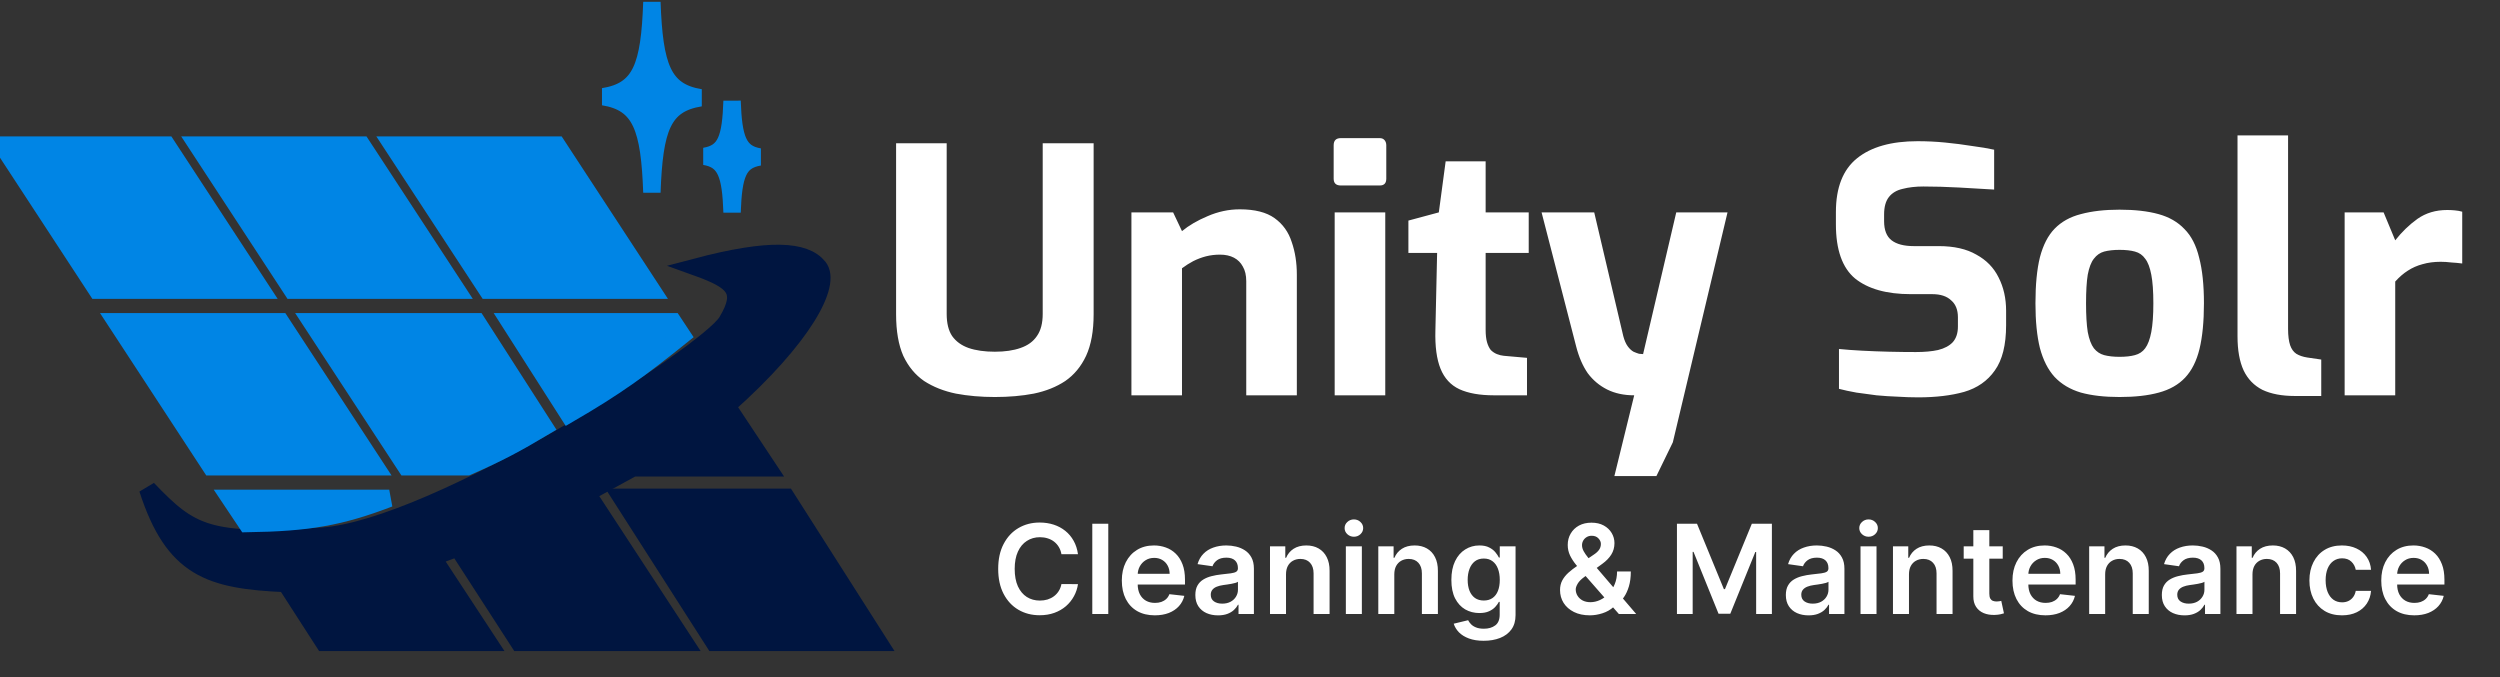
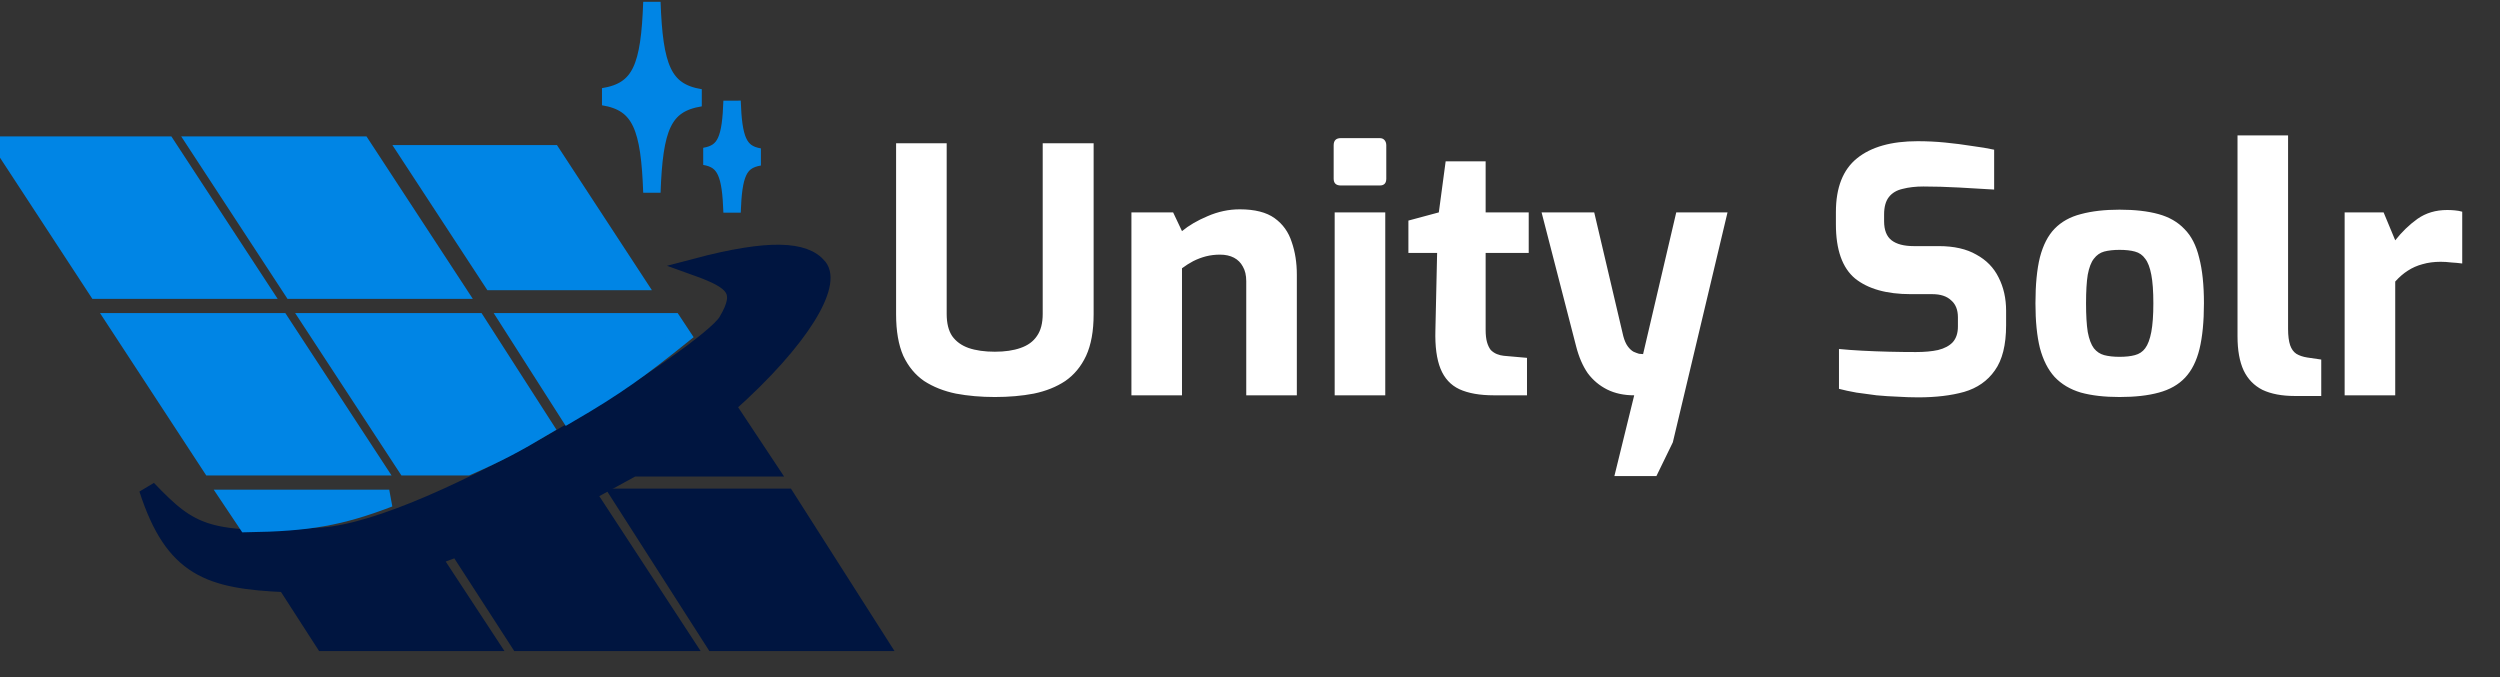
<svg xmlns="http://www.w3.org/2000/svg" width="144" height="39" viewBox="0 0 144 39" fill="none">
  <rect x="0" y="0" width="144" height="39" fill="#333333" stroke="none" />
  <g clip-path="url(#clip0_45_3649)">
    <path d="M18.532 30.885C11.97 31.309 10.996 30.766 8.506 28.16C9.994 32.757 12.084 33.421 16.466 33.61L18.653 37.002H28.132L24.911 32.096L26.37 31.551L29.894 37.002H39.433L33.965 28.644H33.357L36.456 26.949H44.233L41.863 23.376C46.299 19.439 47.939 16.351 47.149 15.382C46.359 14.413 44.364 14.256 40.101 15.382C42.284 16.165 42.957 16.714 41.863 18.531C40.77 20.348 25.094 30.461 18.532 30.885Z" fill="#001540" />
    <path d="M45.285 28.645H35.787L41.134 37.002H50.613L45.285 28.645Z" fill="#001540" />
    <path d="M18.532 30.885C11.97 31.309 10.996 30.766 8.506 28.16C9.994 32.757 12.084 33.421 16.466 33.61L18.653 37.002H28.132L24.911 32.096L26.37 31.551L29.894 37.002H39.433L33.965 28.644H33.357L36.456 26.949H44.233L41.863 23.376C46.299 19.439 47.939 16.351 47.149 15.382C46.359 14.413 44.364 14.256 40.101 15.382C42.284 16.165 42.957 16.714 41.863 18.531C40.77 20.348 25.094 30.461 18.532 30.885Z" stroke="#001540" />
    <path d="M45.285 28.645H35.787L41.134 37.002H50.613L45.285 28.645Z" stroke="#001540" />
    <path d="M15.068 16.714L9.6 8.357H0.122L5.59 16.714H15.068Z" fill="#0085E5" />
    <path d="M26.309 16.714L20.84 8.357H11.362L16.83 16.714H26.309Z" fill="#0085E5" />
    <path d="M37.549 16.714L32.081 8.357H22.602L28.071 16.714H37.549Z" fill="#0085E5" />
    <path d="M15.068 16.714L9.6 8.357H0.122L5.59 16.714H15.068Z" stroke="#0085E5" />
    <path d="M26.309 16.714L20.84 8.357H11.362L16.83 16.714H26.309Z" stroke="#0085E5" />
-     <path d="M37.549 16.714L32.081 8.357H22.602L28.071 16.714H37.549Z" stroke="#0085E5" />
    <path d="M38.765 18.531L39.285 19.318C36.891 21.242 35.491 22.266 32.749 23.86L29.347 18.531H38.765Z" fill="#0085E5" />
    <path d="M31.352 24.587L27.463 18.531H17.924L23.392 26.888H26.916C28.745 26.084 29.704 25.569 31.352 24.587Z" fill="#0085E5" />
    <path d="M21.63 26.888L16.162 18.531H6.684L12.152 26.888H21.63Z" fill="#0085E5" />
    <path d="M13.246 28.705L14.218 30.159C17.782 30.104 19.584 29.785 22.42 28.705H13.246Z" fill="#0085E5" />
    <path d="M38.765 18.531L39.285 19.318C36.891 21.242 35.491 22.266 32.749 23.86L29.347 18.531H38.765Z" stroke="#0085E5" />
    <path d="M31.352 24.587L27.463 18.531H17.924L23.392 26.888H26.916C28.745 26.084 29.704 25.569 31.352 24.587Z" stroke="#0085E5" />
    <path d="M21.63 26.888L16.162 18.531H6.684L12.152 26.888H21.63Z" stroke="#0085E5" />
    <path d="M13.246 28.705L14.218 30.159C17.782 30.104 19.584 29.785 22.42 28.705H13.246Z" stroke="#0085E5" />
    <path d="M40.344 5.632C38.164 5.982 37.683 7.389 37.549 11.082C37.416 7.389 36.935 5.922 34.754 5.571C36.935 5.221 37.416 3.814 37.549 0.121C37.683 3.814 38.164 5.281 40.344 5.632Z" fill="#0085E5" stroke="#0085E5" />
    <path d="M43.747 9.041C42.514 9.246 42.243 10.07 42.167 12.233C42.092 10.07 41.82 9.211 40.587 9.006C41.82 8.8 42.092 7.976 42.167 5.814C42.243 7.976 42.514 8.836 43.747 9.041Z" fill="#0085E5" stroke="#0085E5" />
    <path d="M57.304 22.868C56.504 22.868 55.756 22.803 55.06 22.672C54.364 22.528 53.754 22.286 53.229 21.946C52.717 21.593 52.317 21.109 52.028 20.494C51.753 19.866 51.615 19.068 51.615 18.1V8.251H54.529V18.081C54.529 18.617 54.633 19.042 54.843 19.356C55.067 19.67 55.382 19.899 55.788 20.043C56.208 20.187 56.714 20.259 57.304 20.259C57.882 20.259 58.374 20.187 58.781 20.043C59.201 19.899 59.516 19.67 59.726 19.356C59.949 19.042 60.06 18.617 60.06 18.081V8.251H62.993V18.1C62.993 19.068 62.849 19.866 62.56 20.494C62.272 21.109 61.871 21.593 61.359 21.946C60.848 22.286 60.244 22.528 59.548 22.672C58.866 22.803 58.118 22.868 57.304 22.868ZM65.17 22.77V12.234H67.572L68.083 13.313C68.477 12.986 68.969 12.698 69.56 12.45C70.163 12.188 70.78 12.057 71.41 12.057C72.276 12.057 72.946 12.227 73.418 12.567C73.891 12.907 74.219 13.365 74.403 13.941C74.599 14.503 74.698 15.131 74.698 15.824V22.77H71.784V16.197C71.784 15.857 71.719 15.576 71.587 15.353C71.469 15.131 71.299 14.961 71.076 14.843C70.853 14.726 70.583 14.667 70.269 14.667C69.993 14.667 69.724 14.699 69.461 14.765C69.212 14.83 68.969 14.922 68.733 15.04C68.51 15.157 68.293 15.295 68.083 15.452V22.77H65.17ZM77.232 10.684C76.956 10.684 76.819 10.553 76.819 10.291V8.368C76.819 8.094 76.956 7.956 77.232 7.956H79.476C79.594 7.956 79.686 7.996 79.752 8.074C79.817 8.152 79.85 8.251 79.85 8.368V10.291C79.85 10.553 79.725 10.684 79.476 10.684H77.232ZM76.877 22.77V12.234H79.791V22.77H76.877ZM86.046 22.77C85.232 22.77 84.569 22.652 84.058 22.417C83.559 22.182 83.198 21.789 82.975 21.24C82.752 20.69 82.653 19.951 82.679 19.023L82.778 14.569H81.124V12.705L82.876 12.234L83.27 9.291H85.573V12.234H88.054V14.569H85.573V19.003C85.573 19.291 85.6 19.526 85.652 19.709C85.704 19.892 85.777 20.043 85.869 20.161C85.974 20.265 86.092 20.344 86.223 20.396C86.354 20.448 86.485 20.481 86.617 20.494L87.955 20.612V22.77H86.046ZM92.989 27.42L94.13 22.77C93.54 22.77 93.021 22.659 92.575 22.437C92.129 22.214 91.755 21.9 91.453 21.495C91.164 21.076 90.941 20.56 90.784 19.945L88.795 12.234H91.827L93.5 19.356C93.566 19.605 93.651 19.801 93.756 19.945C93.861 20.089 93.973 20.193 94.091 20.259C94.209 20.311 94.314 20.35 94.406 20.377C94.511 20.39 94.59 20.396 94.642 20.396L96.552 12.234H99.505L96.355 25.478L95.41 27.42H92.989ZM110.492 22.888C110.112 22.888 109.718 22.875 109.311 22.849C108.917 22.836 108.511 22.809 108.091 22.77C107.684 22.718 107.297 22.666 106.929 22.613C106.562 22.548 106.227 22.476 105.925 22.397V20.102C106.319 20.141 106.765 20.174 107.264 20.2C107.763 20.226 108.281 20.246 108.819 20.259C109.357 20.272 109.869 20.278 110.355 20.278C110.853 20.278 111.28 20.239 111.634 20.161C112.002 20.069 112.284 19.919 112.481 19.709C112.677 19.487 112.776 19.186 112.776 18.807V18.277C112.776 17.845 112.645 17.518 112.382 17.296C112.133 17.061 111.772 16.943 111.299 16.943H110.059C108.668 16.943 107.598 16.642 106.85 16.04C106.115 15.425 105.748 14.386 105.748 12.92V12.214C105.748 10.801 106.155 9.768 106.969 9.114C107.782 8.46 108.944 8.133 110.453 8.133C110.991 8.133 111.523 8.159 112.048 8.211C112.586 8.264 113.097 8.329 113.583 8.408C114.082 8.473 114.508 8.545 114.863 8.623V10.919C114.259 10.88 113.583 10.841 112.835 10.801C112.1 10.762 111.418 10.742 110.788 10.742C110.341 10.742 109.941 10.788 109.587 10.88C109.246 10.958 108.983 11.115 108.799 11.351C108.616 11.586 108.524 11.92 108.524 12.351V12.744C108.524 13.254 108.668 13.62 108.957 13.843C109.246 14.065 109.672 14.176 110.236 14.176H111.674C112.553 14.176 113.275 14.34 113.839 14.667C114.416 14.981 114.843 15.419 115.119 15.981C115.407 16.544 115.552 17.185 115.552 17.904V18.728C115.552 19.866 115.335 20.736 114.902 21.338C114.482 21.94 113.891 22.352 113.13 22.574C112.382 22.783 111.503 22.888 110.492 22.888ZM122.085 22.868C121.219 22.868 120.477 22.783 119.86 22.613C119.243 22.43 118.738 22.129 118.344 21.711C117.964 21.292 117.682 20.736 117.498 20.043C117.327 19.35 117.242 18.493 117.242 17.473C117.242 16.4 117.327 15.517 117.498 14.824C117.682 14.117 117.964 13.568 118.344 13.175C118.738 12.77 119.243 12.489 119.86 12.332C120.49 12.162 121.232 12.077 122.085 12.077C122.964 12.077 123.712 12.162 124.328 12.332C124.946 12.502 125.444 12.79 125.826 13.195C126.219 13.588 126.501 14.137 126.671 14.843C126.855 15.537 126.947 16.413 126.947 17.473C126.947 18.519 126.862 19.395 126.691 20.102C126.521 20.795 126.245 21.344 125.864 21.75C125.484 22.155 124.979 22.443 124.349 22.613C123.732 22.783 122.977 22.868 122.085 22.868ZM122.085 20.553C122.439 20.553 122.734 20.52 122.971 20.455C123.22 20.39 123.417 20.259 123.562 20.062C123.718 19.853 123.836 19.539 123.915 19.121C123.994 18.702 124.033 18.153 124.033 17.473C124.033 16.779 123.994 16.23 123.915 15.824C123.836 15.406 123.718 15.098 123.562 14.902C123.417 14.693 123.22 14.556 122.971 14.49C122.734 14.425 122.439 14.392 122.085 14.392C121.744 14.392 121.448 14.425 121.199 14.49C120.963 14.556 120.766 14.693 120.608 14.902C120.451 15.098 120.333 15.406 120.254 15.824C120.188 16.23 120.156 16.779 120.156 17.473C120.156 18.153 120.188 18.702 120.254 19.121C120.333 19.539 120.451 19.853 120.608 20.062C120.766 20.259 120.963 20.39 121.199 20.455C121.448 20.52 121.744 20.553 122.085 20.553ZM132.187 22.809C131.44 22.809 130.816 22.692 130.317 22.456C129.832 22.208 129.471 21.835 129.234 21.338C128.998 20.828 128.881 20.174 128.881 19.376V7.799H131.793V18.944C131.793 19.337 131.834 19.651 131.912 19.886C131.99 20.108 132.109 20.272 132.266 20.377C132.437 20.481 132.646 20.553 132.897 20.592L133.704 20.71V22.809H132.187ZM135.051 22.77V12.234H137.296L137.965 13.843C138.346 13.359 138.772 12.947 139.245 12.607C139.73 12.266 140.301 12.096 140.957 12.096C141.102 12.096 141.246 12.103 141.39 12.116C141.548 12.129 141.692 12.155 141.824 12.194V15.177C141.627 15.151 141.416 15.131 141.193 15.118C140.984 15.092 140.78 15.079 140.583 15.079C140.203 15.079 139.855 15.124 139.54 15.216C139.238 15.295 138.956 15.419 138.693 15.589C138.444 15.746 138.201 15.955 137.965 16.217V22.77H135.051Z" fill="white" />
-     <path d="M62.092 31.923H61.139C61.112 31.767 61.062 31.629 60.989 31.509C60.916 31.387 60.825 31.284 60.717 31.2C60.608 31.115 60.484 31.052 60.345 31.009C60.207 30.965 60.059 30.943 59.899 30.943C59.616 30.943 59.365 31.015 59.146 31.157C58.927 31.297 58.755 31.503 58.631 31.776C58.508 32.046 58.446 32.377 58.446 32.768C58.446 33.166 58.508 33.501 58.631 33.773C58.757 34.044 58.928 34.248 59.146 34.387C59.365 34.524 59.615 34.593 59.897 34.593C60.053 34.593 60.199 34.572 60.335 34.532C60.472 34.489 60.595 34.428 60.704 34.346C60.814 34.265 60.907 34.165 60.981 34.047C61.058 33.928 61.11 33.793 61.139 33.641L62.092 33.646C62.056 33.893 61.979 34.125 61.86 34.341C61.743 34.558 61.589 34.749 61.399 34.915C61.209 35.079 60.986 35.207 60.732 35.3C60.477 35.392 60.195 35.438 59.884 35.438C59.426 35.438 59.017 35.332 58.657 35.12C58.297 34.909 58.014 34.603 57.806 34.204C57.599 33.805 57.496 33.326 57.496 32.768C57.496 32.208 57.6 31.729 57.809 31.332C58.018 30.932 58.302 30.627 58.662 30.416C59.022 30.204 59.429 30.098 59.884 30.098C60.174 30.098 60.444 30.139 60.694 30.22C60.943 30.301 61.166 30.421 61.361 30.578C61.556 30.734 61.716 30.925 61.842 31.151C61.969 31.377 62.052 31.634 62.092 31.923ZM63.837 30.169V35.367H62.916V30.169H63.837ZM66.516 35.443C66.124 35.443 65.786 35.361 65.501 35.199C65.217 35.035 64.999 34.803 64.846 34.504C64.693 34.203 64.617 33.848 64.617 33.44C64.617 33.039 64.693 32.688 64.846 32.385C65.001 32.08 65.216 31.843 65.493 31.674C65.77 31.503 66.095 31.418 66.468 31.418C66.709 31.418 66.936 31.457 67.15 31.535C67.366 31.611 67.556 31.729 67.721 31.89C67.887 32.051 68.018 32.255 68.113 32.504C68.208 32.751 68.255 33.045 68.255 33.387V33.669H65.05V33.05H67.372C67.37 32.874 67.332 32.717 67.257 32.58C67.183 32.441 67.078 32.332 66.944 32.253C66.812 32.173 66.657 32.134 66.481 32.134C66.292 32.134 66.127 32.179 65.984 32.271C65.842 32.36 65.731 32.479 65.651 32.626C65.573 32.771 65.533 32.931 65.531 33.105V33.646C65.531 33.873 65.573 34.067 65.656 34.23C65.739 34.39 65.855 34.514 66.005 34.6C66.154 34.685 66.329 34.727 66.529 34.727C66.663 34.727 66.785 34.708 66.893 34.671C67.002 34.632 67.096 34.576 67.176 34.501C67.256 34.427 67.316 34.334 67.357 34.225L68.217 34.321C68.163 34.548 68.059 34.746 67.906 34.915C67.755 35.082 67.562 35.212 67.326 35.306C67.09 35.397 66.82 35.443 66.516 35.443ZM70.16 35.445C69.912 35.445 69.689 35.401 69.491 35.313C69.294 35.224 69.138 35.092 69.022 34.917C68.909 34.743 68.852 34.528 68.852 34.273C68.852 34.053 68.892 33.871 68.974 33.727C69.055 33.583 69.167 33.468 69.308 33.382C69.448 33.296 69.607 33.231 69.784 33.187C69.962 33.141 70.146 33.108 70.336 33.088C70.565 33.064 70.751 33.043 70.894 33.024C71.036 33.004 71.14 32.974 71.204 32.933C71.27 32.891 71.304 32.825 71.304 32.737V32.722C71.304 32.531 71.247 32.383 71.133 32.278C71.019 32.173 70.856 32.121 70.642 32.121C70.416 32.121 70.237 32.17 70.104 32.268C69.974 32.366 69.885 32.482 69.84 32.616L68.979 32.494C69.047 32.257 69.159 32.059 69.315 31.9C69.471 31.739 69.662 31.619 69.888 31.54C70.114 31.459 70.363 31.418 70.637 31.418C70.825 31.418 71.013 31.44 71.199 31.484C71.386 31.528 71.556 31.601 71.711 31.702C71.865 31.802 71.989 31.938 72.083 32.111C72.178 32.283 72.225 32.499 72.225 32.758V35.367H71.339V34.831H71.309C71.253 34.939 71.174 35.041 71.072 35.136C70.972 35.229 70.845 35.304 70.693 35.361C70.541 35.417 70.364 35.445 70.16 35.445ZM70.4 34.77C70.585 34.77 70.745 34.734 70.881 34.661C71.017 34.587 71.121 34.489 71.194 34.367C71.269 34.245 71.306 34.112 71.306 33.968V33.509C71.277 33.533 71.228 33.554 71.159 33.575C71.091 33.595 71.014 33.613 70.929 33.628C70.844 33.643 70.76 33.657 70.677 33.669C70.594 33.681 70.522 33.691 70.461 33.699C70.323 33.718 70.2 33.748 70.092 33.791C69.983 33.833 69.897 33.892 69.835 33.968C69.772 34.043 69.74 34.139 69.74 34.258C69.74 34.427 69.802 34.554 69.926 34.641C70.05 34.727 70.208 34.77 70.4 34.77ZM74.074 33.083V35.367H73.152V31.469H74.033V32.131H74.079C74.169 31.913 74.312 31.739 74.509 31.611C74.708 31.482 74.953 31.418 75.245 31.418C75.515 31.418 75.75 31.475 75.95 31.59C76.152 31.706 76.308 31.872 76.418 32.09C76.531 32.309 76.586 32.573 76.584 32.885V35.367H75.662V33.027C75.662 32.766 75.594 32.562 75.459 32.415C75.325 32.268 75.139 32.194 74.901 32.194C74.74 32.194 74.597 32.23 74.471 32.301C74.347 32.37 74.249 32.471 74.178 32.603C74.109 32.735 74.074 32.895 74.074 33.083ZM77.521 35.367V31.469H78.443V35.367H77.521ZM77.984 30.916C77.838 30.916 77.713 30.867 77.608 30.771C77.502 30.673 77.45 30.555 77.45 30.418C77.45 30.279 77.502 30.162 77.608 30.065C77.713 29.967 77.838 29.918 77.984 29.918C78.132 29.918 78.258 29.967 78.361 30.065C78.466 30.162 78.519 30.279 78.519 30.418C78.519 30.555 78.466 30.673 78.361 30.771C78.258 30.867 78.132 30.916 77.984 30.916ZM80.312 33.083V35.367H79.39V31.469H80.271V32.131H80.317C80.407 31.913 80.551 31.739 80.747 31.611C80.946 31.482 81.191 31.418 81.483 31.418C81.753 31.418 81.988 31.475 82.189 31.59C82.391 31.706 82.547 31.872 82.657 32.09C82.769 32.309 82.824 32.573 82.823 32.885V35.367H81.901V33.027C81.901 32.766 81.833 32.562 81.697 32.415C81.563 32.268 81.377 32.194 81.14 32.194C80.978 32.194 80.835 32.23 80.709 32.301C80.585 32.37 80.488 32.471 80.416 32.603C80.347 32.735 80.312 32.895 80.312 33.083ZM85.46 36.909C85.129 36.909 84.845 36.864 84.607 36.775C84.37 36.687 84.179 36.568 84.034 36.42C83.89 36.271 83.79 36.106 83.734 35.925L84.564 35.724C84.601 35.8 84.656 35.876 84.727 35.95C84.798 36.026 84.894 36.089 85.015 36.138C85.137 36.189 85.29 36.214 85.475 36.214C85.737 36.214 85.953 36.151 86.125 36.024C86.296 35.898 86.382 35.692 86.382 35.404V34.666H86.336C86.288 34.761 86.219 34.858 86.127 34.958C86.037 35.058 85.918 35.141 85.768 35.209C85.621 35.277 85.435 35.311 85.211 35.311C84.91 35.311 84.638 35.24 84.393 35.1C84.151 34.958 83.957 34.746 83.813 34.466C83.67 34.183 83.599 33.83 83.599 33.405C83.599 32.977 83.67 32.616 83.813 32.321C83.957 32.025 84.151 31.801 84.396 31.649C84.64 31.495 84.913 31.418 85.213 31.418C85.442 31.418 85.631 31.457 85.778 31.535C85.928 31.611 86.047 31.703 86.135 31.811C86.223 31.918 86.29 32.019 86.336 32.113H86.387V31.469H87.296V35.43C87.296 35.763 87.216 36.039 87.057 36.257C86.897 36.475 86.679 36.639 86.402 36.747C86.126 36.855 85.811 36.909 85.46 36.909ZM85.468 34.59C85.663 34.59 85.829 34.543 85.967 34.448C86.104 34.353 86.209 34.217 86.28 34.039C86.351 33.862 86.387 33.648 86.387 33.4C86.387 33.154 86.351 32.94 86.28 32.755C86.21 32.571 86.107 32.428 85.969 32.326C85.834 32.223 85.666 32.172 85.468 32.172C85.263 32.172 85.091 32.225 84.953 32.331C84.816 32.438 84.713 32.584 84.643 32.77C84.573 32.955 84.538 33.165 84.538 33.4C84.538 33.638 84.573 33.847 84.643 34.027C84.714 34.204 84.819 34.343 84.956 34.443C85.095 34.541 85.266 34.59 85.468 34.59ZM91.577 35.443C91.221 35.443 90.914 35.378 90.658 35.25C90.402 35.121 90.204 34.948 90.065 34.73C89.927 34.51 89.858 34.262 89.858 33.986C89.858 33.778 89.901 33.593 89.986 33.433C90.072 33.272 90.191 33.123 90.342 32.986C90.495 32.849 90.671 32.713 90.872 32.578L91.796 31.951C91.932 31.863 92.034 31.77 92.104 31.672C92.175 31.573 92.211 31.459 92.211 31.327C92.211 31.215 92.163 31.109 92.068 31.009C91.975 30.91 91.846 30.86 91.681 30.86C91.571 30.86 91.473 30.886 91.389 30.938C91.305 30.989 91.24 31.056 91.193 31.139C91.147 31.222 91.124 31.31 91.124 31.403C91.124 31.516 91.155 31.631 91.218 31.748C91.282 31.865 91.366 31.985 91.468 32.111C91.571 32.236 91.681 32.369 91.799 32.509L94.245 35.367H93.247L91.215 33.047C91.064 32.871 90.918 32.698 90.778 32.527C90.638 32.356 90.524 32.178 90.434 31.994C90.346 31.808 90.301 31.607 90.301 31.39C90.301 31.145 90.358 30.926 90.472 30.733C90.586 30.538 90.744 30.385 90.948 30.273C91.153 30.162 91.394 30.106 91.669 30.106C91.944 30.106 92.18 30.16 92.376 30.268C92.573 30.377 92.725 30.52 92.832 30.7C92.939 30.879 92.993 31.075 92.993 31.286C92.993 31.531 92.931 31.751 92.809 31.946C92.687 32.139 92.517 32.314 92.3 32.471L91.246 33.24C91.073 33.365 90.949 33.492 90.874 33.62C90.8 33.748 90.762 33.856 90.762 33.945C90.762 34.082 90.797 34.207 90.867 34.318C90.936 34.43 91.034 34.52 91.159 34.587C91.287 34.653 91.435 34.686 91.605 34.686C91.792 34.686 91.976 34.645 92.157 34.562C92.339 34.477 92.505 34.357 92.654 34.202C92.803 34.046 92.922 33.86 93.01 33.643C93.099 33.425 93.143 33.183 93.143 32.918H93.935C93.935 33.246 93.898 33.532 93.825 33.775C93.752 34.017 93.658 34.222 93.543 34.389C93.427 34.555 93.305 34.688 93.176 34.788C93.135 34.817 93.096 34.845 93.059 34.874C93.021 34.903 92.982 34.932 92.942 34.961C92.758 35.126 92.544 35.248 92.297 35.326C92.053 35.404 91.813 35.443 91.577 35.443ZM96.592 30.169H97.748L99.296 33.935H99.357L100.905 30.169H102.061V35.367H101.154V31.796H101.106L99.665 35.351H98.988L97.547 31.788H97.498V35.367H96.592V30.169ZM104.174 35.445C103.926 35.445 103.703 35.401 103.505 35.313C103.308 35.224 103.151 35.092 103.036 34.917C102.922 34.743 102.865 34.528 102.865 34.273C102.865 34.053 102.906 33.871 102.988 33.727C103.069 33.583 103.18 33.468 103.321 33.382C103.462 33.296 103.621 33.231 103.797 33.187C103.976 33.141 104.16 33.108 104.35 33.088C104.579 33.064 104.765 33.043 104.907 33.024C105.05 33.004 105.153 32.974 105.218 32.933C105.284 32.891 105.317 32.825 105.317 32.737V32.722C105.317 32.531 105.26 32.383 105.147 32.278C105.033 32.173 104.869 32.121 104.655 32.121C104.43 32.121 104.251 32.17 104.118 32.268C103.987 32.366 103.899 32.482 103.853 32.616L102.993 32.494C103.061 32.257 103.173 32.059 103.329 31.9C103.485 31.739 103.676 31.619 103.902 31.54C104.127 31.459 104.377 31.418 104.65 31.418C104.839 31.418 105.026 31.44 105.213 31.484C105.4 31.528 105.57 31.601 105.725 31.702C105.879 31.802 106.003 31.938 106.096 32.111C106.191 32.283 106.239 32.499 106.239 32.758V35.367H105.353V34.831H105.322C105.266 34.939 105.187 35.041 105.086 35.136C104.985 35.229 104.859 35.304 104.706 35.361C104.555 35.417 104.378 35.445 104.174 35.445ZM104.413 34.77C104.598 34.77 104.759 34.734 104.895 34.661C105.03 34.587 105.135 34.489 105.208 34.367C105.282 34.245 105.32 34.112 105.32 33.968V33.509C105.291 33.533 105.242 33.554 105.172 33.575C105.104 33.595 105.028 33.613 104.943 33.628C104.858 33.643 104.774 33.657 104.691 33.669C104.608 33.681 104.536 33.691 104.474 33.699C104.337 33.718 104.214 33.748 104.105 33.791C103.997 33.833 103.911 33.892 103.848 33.968C103.785 34.043 103.754 34.139 103.754 34.258C103.754 34.427 103.816 34.554 103.94 34.641C104.064 34.727 104.222 34.77 104.413 34.77ZM107.166 35.367V31.469H108.087V35.367H107.166ZM107.629 30.916C107.483 30.916 107.358 30.867 107.252 30.771C107.147 30.673 107.094 30.555 107.094 30.418C107.094 30.279 107.147 30.162 107.252 30.065C107.358 29.967 107.483 29.918 107.629 29.918C107.777 29.918 107.902 29.967 108.006 30.065C108.111 30.162 108.164 30.279 108.164 30.418C108.164 30.555 108.111 30.673 108.006 30.771C107.902 30.867 107.777 30.916 107.629 30.916ZM109.957 33.083V35.367H109.035V31.469H109.916V32.131H109.962C110.052 31.913 110.195 31.739 110.392 31.611C110.591 31.482 110.836 31.418 111.128 31.418C111.398 31.418 111.633 31.475 111.833 31.59C112.035 31.706 112.191 31.872 112.302 32.09C112.414 32.309 112.469 32.573 112.467 32.885V35.367H111.545V33.027C111.545 32.766 111.478 32.562 111.342 32.415C111.208 32.268 111.022 32.194 110.784 32.194C110.623 32.194 110.48 32.23 110.354 32.301C110.23 32.37 110.132 32.471 110.061 32.603C109.992 32.735 109.957 32.895 109.957 33.083ZM115.357 31.469V32.179H113.109V31.469H115.357ZM113.664 30.535H114.585V34.194C114.585 34.318 114.604 34.412 114.641 34.478C114.68 34.543 114.731 34.587 114.794 34.61C114.857 34.634 114.927 34.646 115.003 34.646C115.061 34.646 115.113 34.642 115.161 34.633C115.21 34.625 115.247 34.617 115.273 34.61L115.428 35.328C115.379 35.345 115.309 35.364 115.217 35.384C115.127 35.404 115.017 35.416 114.886 35.42C114.655 35.426 114.447 35.392 114.262 35.316C114.077 35.238 113.93 35.118 113.822 34.955C113.715 34.793 113.662 34.59 113.664 34.346V30.535ZM117.817 35.443C117.425 35.443 117.086 35.361 116.801 35.199C116.518 35.035 116.3 34.803 116.147 34.504C115.994 34.203 115.918 33.848 115.918 33.44C115.918 33.039 115.994 32.688 116.147 32.385C116.301 32.08 116.517 31.843 116.793 31.674C117.07 31.503 117.395 31.418 117.769 31.418C118.01 31.418 118.237 31.457 118.451 31.535C118.667 31.611 118.857 31.729 119.021 31.89C119.188 32.051 119.318 32.255 119.413 32.504C119.508 32.751 119.556 33.045 119.556 33.387V33.669H116.351V33.05H118.673C118.671 32.874 118.633 32.717 118.558 32.58C118.483 32.441 118.379 32.332 118.245 32.253C118.112 32.173 117.958 32.134 117.781 32.134C117.593 32.134 117.427 32.179 117.285 32.271C117.142 32.36 117.031 32.479 116.951 32.626C116.873 32.771 116.833 32.931 116.832 33.105V33.646C116.832 33.873 116.873 34.067 116.956 34.23C117.04 34.39 117.156 34.514 117.305 34.6C117.455 34.685 117.629 34.727 117.83 34.727C117.964 34.727 118.085 34.708 118.194 34.671C118.302 34.632 118.397 34.576 118.476 34.501C118.556 34.427 118.617 34.334 118.657 34.225L119.518 34.321C119.463 34.548 119.36 34.746 119.207 34.915C119.056 35.082 118.863 35.212 118.627 35.306C118.391 35.397 118.121 35.443 117.817 35.443ZM121.257 33.083V35.367H120.336V31.469H121.217V32.131H121.262C121.352 31.913 121.496 31.739 121.693 31.611C121.891 31.482 122.136 31.418 122.428 31.418C122.699 31.418 122.933 31.475 123.134 31.59C123.336 31.706 123.492 31.872 123.602 32.09C123.715 32.309 123.77 32.573 123.768 32.885V35.367H122.846V33.027C122.846 32.766 122.778 32.562 122.642 32.415C122.508 32.268 122.322 32.194 122.085 32.194C121.924 32.194 121.78 32.23 121.655 32.301C121.531 32.37 121.433 32.471 121.362 32.603C121.292 32.735 121.257 32.895 121.257 33.083ZM125.83 35.445C125.583 35.445 125.359 35.401 125.161 35.313C124.964 35.224 124.807 35.092 124.692 34.917C124.578 34.743 124.522 34.528 124.522 34.273C124.522 34.053 124.562 33.871 124.643 33.727C124.725 33.583 124.836 33.468 124.977 33.382C125.118 33.296 125.276 33.231 125.454 33.187C125.631 33.141 125.816 33.108 126.005 33.088C126.235 33.064 126.421 33.043 126.563 33.024C126.705 33.004 126.81 32.974 126.874 32.933C126.94 32.891 126.973 32.825 126.973 32.737V32.722C126.973 32.531 126.917 32.383 126.803 32.278C126.688 32.173 126.526 32.121 126.312 32.121C126.086 32.121 125.906 32.17 125.775 32.268C125.643 32.366 125.555 32.482 125.51 32.616L124.648 32.494C124.716 32.257 124.829 32.059 124.985 31.9C125.141 31.739 125.332 31.619 125.557 31.54C125.783 31.459 126.033 31.418 126.306 31.418C126.494 31.418 126.682 31.44 126.868 31.484C127.055 31.528 127.226 31.601 127.381 31.702C127.535 31.802 127.659 31.938 127.752 32.111C127.848 32.283 127.895 32.499 127.895 32.758V35.367H127.009V34.831H126.979C126.922 34.939 126.843 35.041 126.742 35.136C126.641 35.229 126.515 35.304 126.362 35.361C126.211 35.417 126.033 35.445 125.83 35.445ZM126.07 34.77C126.255 34.77 126.415 34.734 126.551 34.661C126.686 34.587 126.79 34.489 126.863 34.367C126.939 34.245 126.975 34.112 126.975 33.968V33.509C126.947 33.533 126.897 33.554 126.828 33.575C126.76 33.595 126.684 33.613 126.598 33.628C126.515 33.643 126.43 33.657 126.347 33.669C126.263 33.681 126.191 33.691 126.131 33.699C125.993 33.718 125.869 33.748 125.761 33.791C125.653 33.833 125.567 33.892 125.504 33.968C125.442 34.043 125.41 34.139 125.41 34.258C125.41 34.427 125.472 34.554 125.596 34.641C125.72 34.727 125.878 34.77 126.07 34.77ZM129.743 33.083V35.367H128.821V31.469H129.702V32.131H129.748C129.838 31.913 129.982 31.739 130.178 31.611C130.378 31.482 130.622 31.418 130.915 31.418C131.185 31.418 131.419 31.475 131.62 31.59C131.821 31.706 131.978 31.872 132.089 32.09C132.2 32.309 132.255 32.573 132.254 32.885V35.367H131.332V33.027C131.332 32.766 131.264 32.562 131.129 32.415C130.994 32.268 130.808 32.194 130.571 32.194C130.409 32.194 130.266 32.23 130.141 32.301C130.017 32.37 129.918 32.471 129.848 32.603C129.779 32.735 129.743 32.895 129.743 33.083ZM134.897 35.443C134.506 35.443 134.17 35.357 133.891 35.186C133.613 35.016 133.397 34.779 133.247 34.478C133.097 34.175 133.022 33.827 133.022 33.433C133.022 33.037 133.099 32.688 133.252 32.385C133.405 32.08 133.62 31.843 133.898 31.674C134.179 31.503 134.509 31.418 134.891 31.418C135.209 31.418 135.49 31.476 135.734 31.593C135.98 31.708 136.177 31.871 136.322 32.083C136.468 32.293 136.551 32.538 136.572 32.819H135.691C135.655 32.631 135.57 32.474 135.437 32.349C135.304 32.222 135.127 32.159 134.904 32.159C134.716 32.159 134.551 32.21 134.407 32.311C134.265 32.411 134.153 32.555 134.074 32.743C133.997 32.93 133.956 33.155 133.956 33.418C133.956 33.683 133.997 33.912 134.074 34.103C134.152 34.292 134.261 34.439 134.402 34.542C134.545 34.643 134.712 34.694 134.904 34.694C135.04 34.694 135.161 34.669 135.268 34.618C135.377 34.565 135.468 34.49 135.541 34.392C135.614 34.294 135.664 34.175 135.691 34.034H136.572C136.55 34.31 136.468 34.554 136.327 34.767C136.186 34.979 135.994 35.145 135.751 35.265C135.509 35.383 135.224 35.443 134.897 35.443ZM139.06 35.443C138.668 35.443 138.329 35.361 138.044 35.199C137.76 35.035 137.542 34.803 137.389 34.504C137.236 34.203 137.161 33.848 137.161 33.44C137.161 33.039 137.236 32.688 137.389 32.385C137.544 32.08 137.76 31.843 138.036 31.674C138.313 31.503 138.639 31.418 139.012 31.418C139.252 31.418 139.479 31.457 139.693 31.535C139.91 31.611 140.099 31.729 140.265 31.89C140.431 32.051 140.561 32.255 140.656 32.504C140.752 32.751 140.799 33.045 140.799 33.387V33.669H137.594V33.05H139.916C139.913 32.874 139.876 32.717 139.8 32.58C139.726 32.441 139.622 32.332 139.488 32.253C139.356 32.173 139.201 32.134 139.024 32.134C138.835 32.134 138.67 32.179 138.528 32.271C138.385 32.36 138.274 32.479 138.194 32.626C138.116 32.771 138.076 32.931 138.075 33.105V33.646C138.075 33.873 138.116 34.067 138.199 34.23C138.283 34.39 138.399 34.514 138.549 34.6C138.697 34.685 138.872 34.727 139.072 34.727C139.206 34.727 139.328 34.708 139.437 34.671C139.545 34.632 139.64 34.576 139.719 34.501C139.799 34.427 139.86 34.334 139.9 34.225L140.76 34.321C140.707 34.548 140.602 34.746 140.45 34.915C140.299 35.082 140.105 35.212 139.87 35.306C139.634 35.397 139.364 35.443 139.06 35.443Z" fill="white" />
  </g>
  <defs>
    <clipPath id="clip0_45_3649">
      <rect width="144" height="39" fill="white" />
    </clipPath>
  </defs>
</svg>